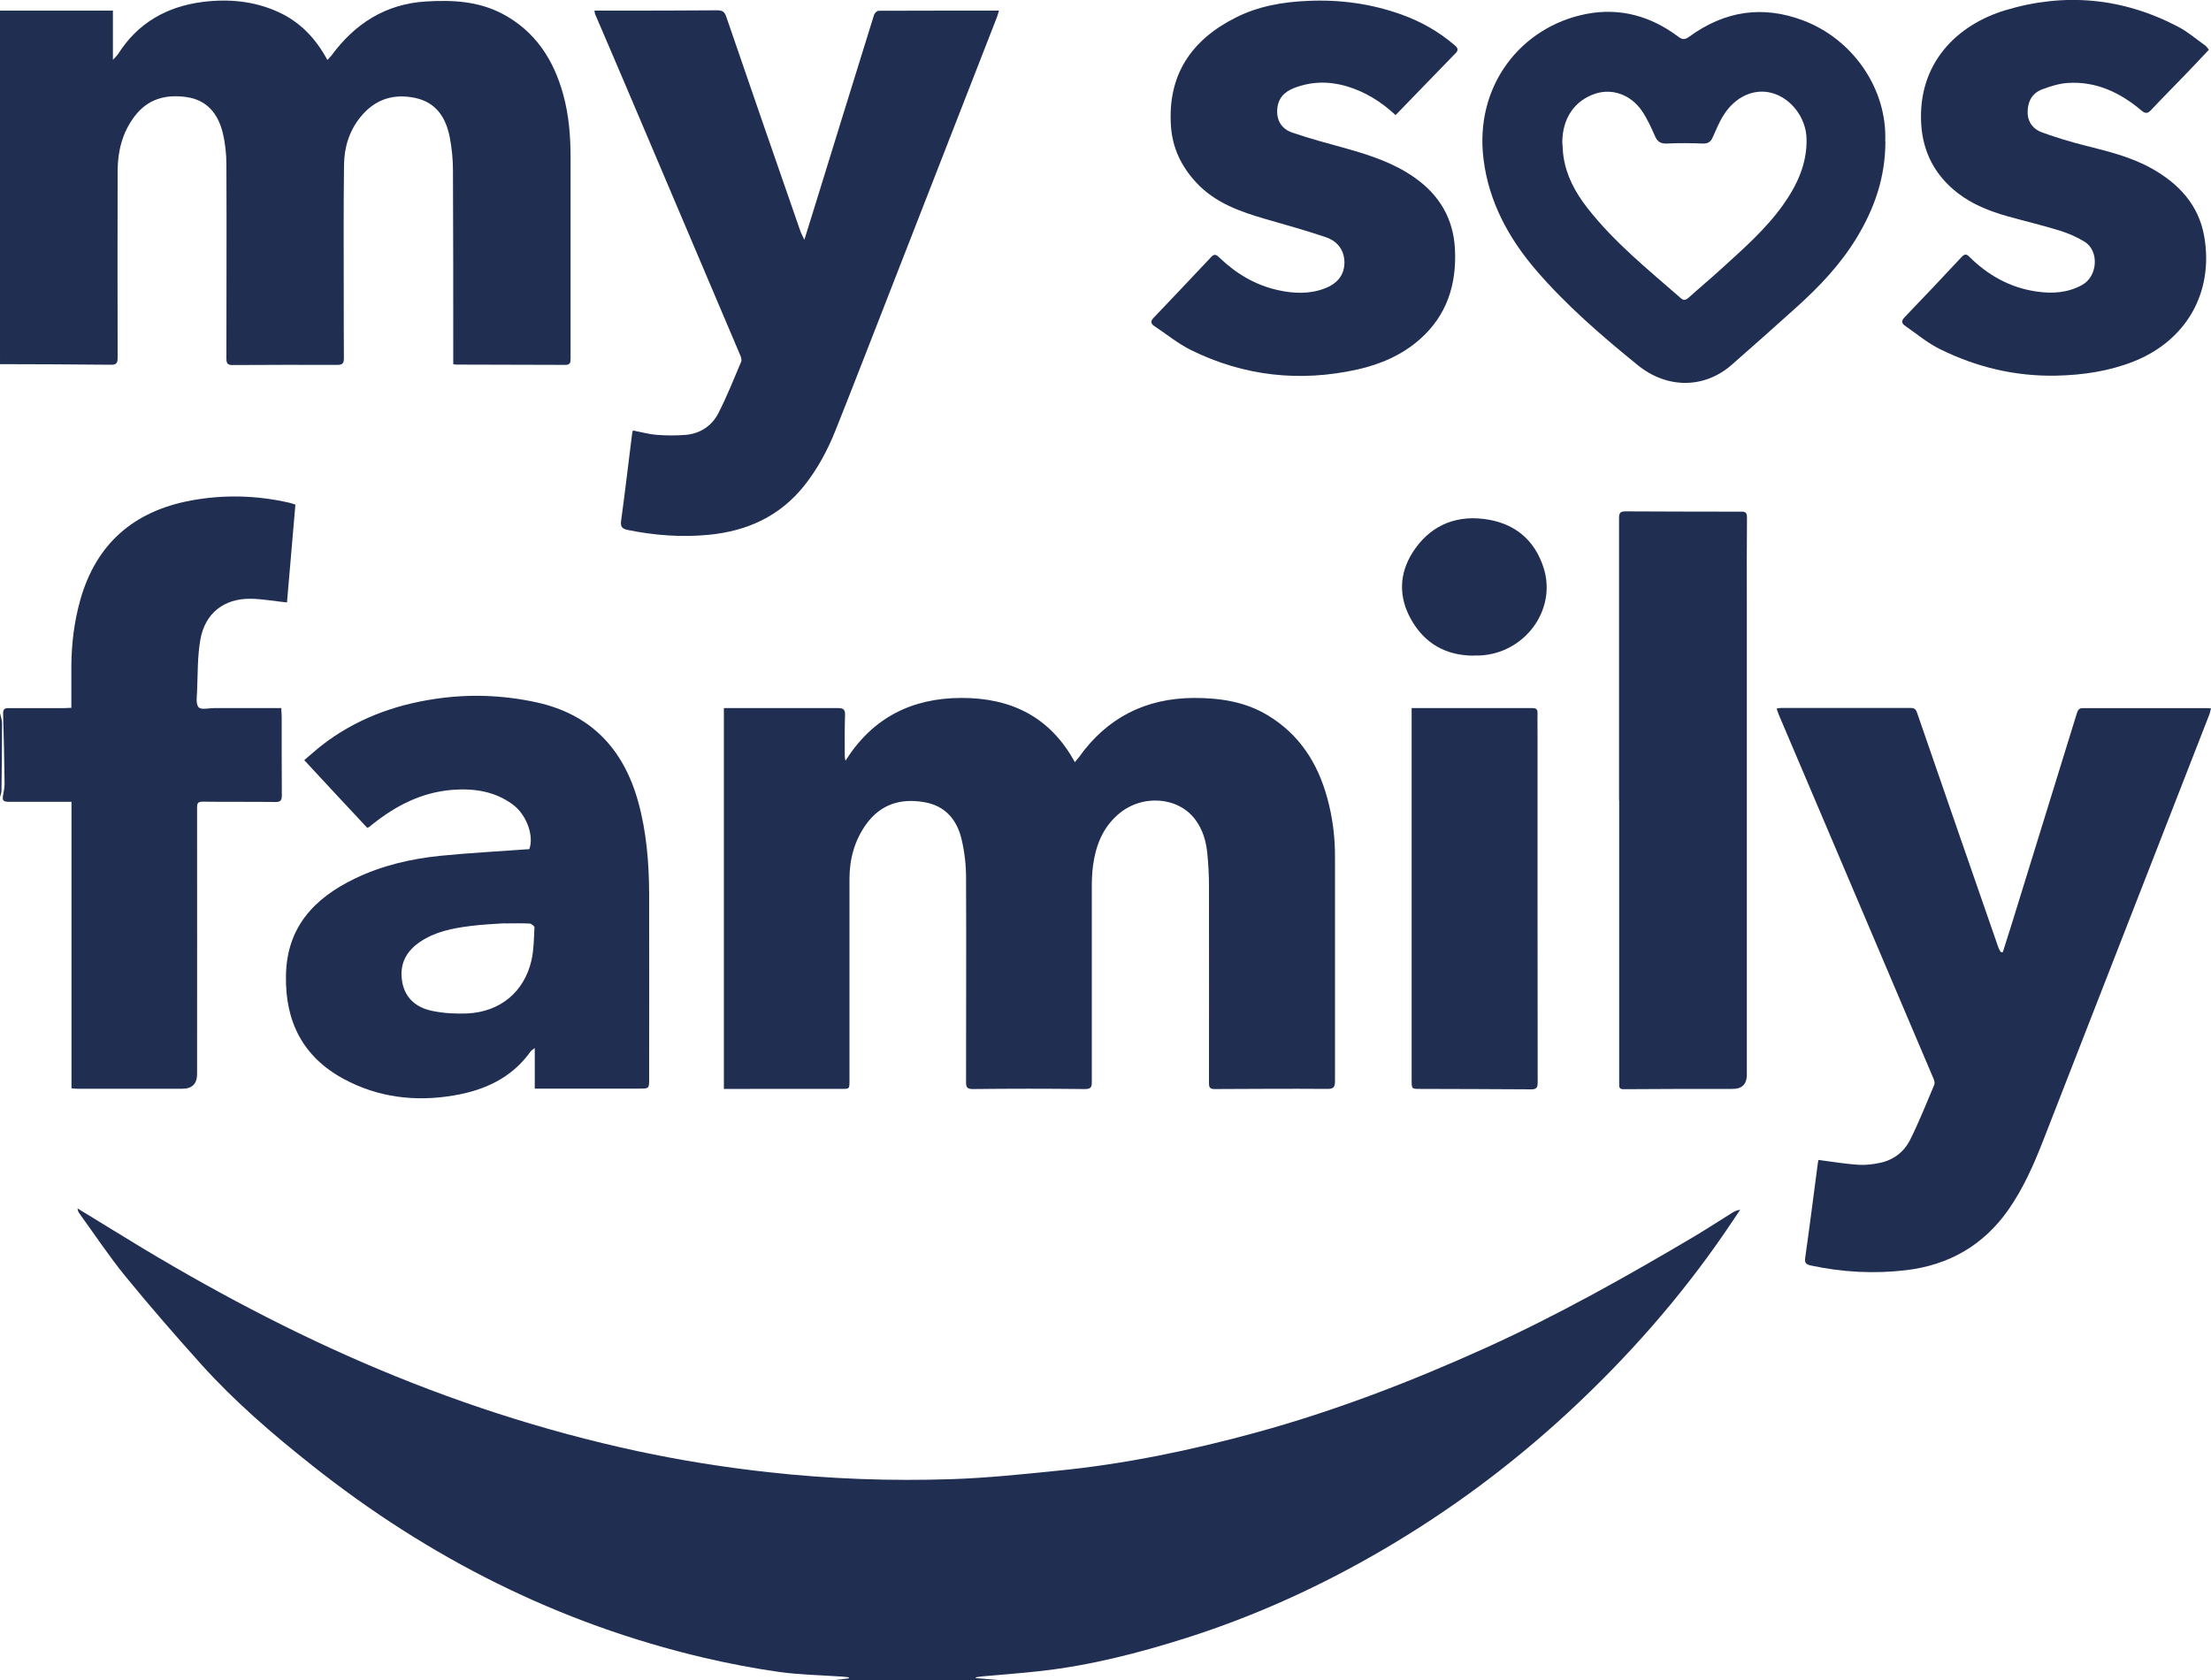
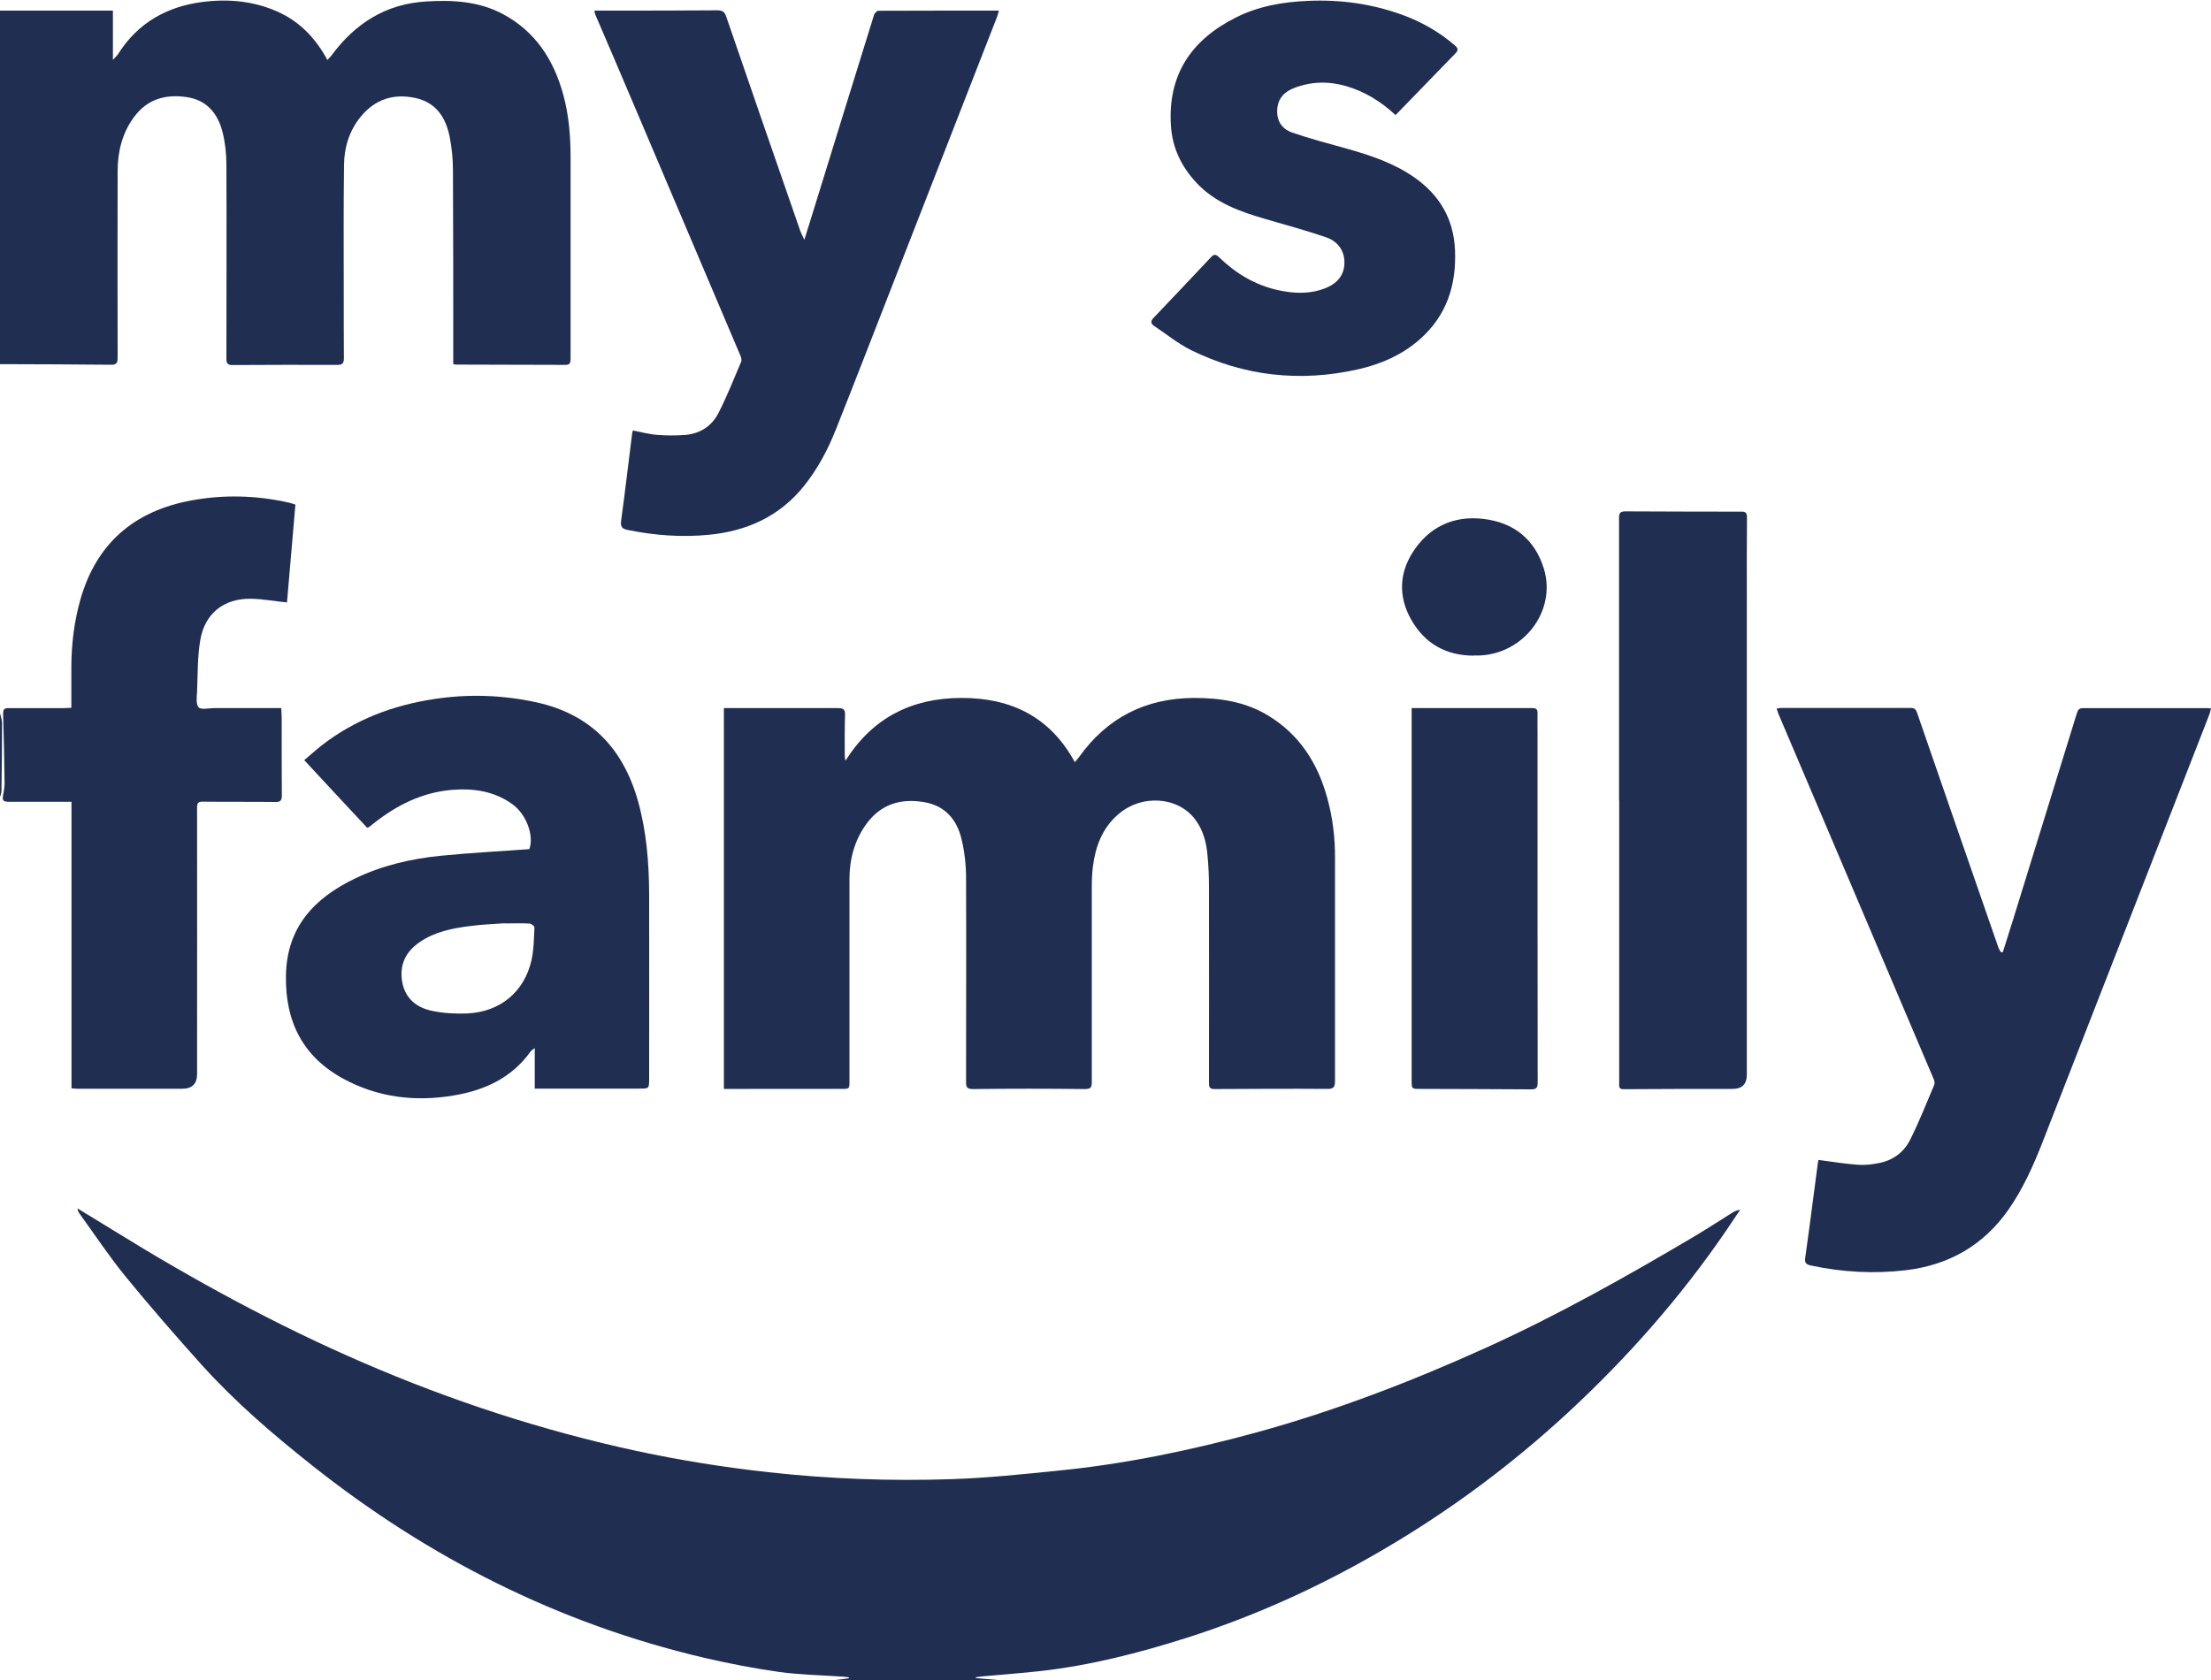
<svg xmlns="http://www.w3.org/2000/svg" id="Layer_2" data-name="Layer 2" viewBox="0 0 150 114.02">
  <defs>
    <style> .cls-1 { fill: #202e52; } </style>
  </defs>
  <g id="Layer_1-2" data-name="Layer 1">
    <g>
      <path class="cls-1" d="m56.52,114.02c.35-.04.71-.09,1.06-.13,0-.02,0-.04.01-.07-.15-.02-.3-.04-.45-.05-1.43-.1-2.88-.12-4.3-.32-1.7-.24-3.4-.57-5.08-.96-9.87-2.32-18.69-6.78-26.61-13.07-2.65-2.1-5.22-4.31-7.49-6.83-1.76-1.96-3.49-3.95-5.15-5.98-1.11-1.36-2.08-2.83-3.11-4.25-.07-.1-.13-.21-.14-.36.82.5,1.63,1,2.45,1.5,5.44,3.37,11.04,6.42,16.91,8.96,6.01,2.6,12.22,4.63,18.63,6.01,2.94.63,5.9,1.1,8.89,1.43,4.14.46,8.3.61,12.46.47,2.38-.08,4.76-.33,7.13-.57,4.57-.45,9.05-1.38,13.48-2.59,5.36-1.47,10.53-3.46,15.59-5.75,4.9-2.22,9.57-4.85,14.18-7.58.85-.51,1.68-1.05,2.53-1.58.16-.1.32-.18.55-.21-.32.48-.64.96-.97,1.44-3.09,4.52-6.7,8.61-10.71,12.32-3.84,3.55-8.01,6.65-12.52,9.29-4.25,2.49-8.7,4.52-13.39,6.01-3.22,1.02-6.49,1.86-9.86,2.24-1.34.15-2.69.25-4.03.37-.11.01-.23.03-.34.05-.02,0-.03.04-.06.06.58.05,1.16.1,1.74.15h-11.41Z" />
      <path class="cls-1" d="m0,.72h7.66v3.34c.16-.18.27-.27.35-.39C9.35,1.55,11.32.44,13.76.13c1.76-.22,3.48-.06,5.11.68,1.48.67,2.55,1.79,3.34,3.26.09-.1.18-.19.26-.28,1.6-2.18,3.67-3.52,6.43-3.69,1.81-.11,3.57-.02,5.21.85,2.21,1.18,3.45,3.1,4.1,5.46.39,1.41.5,2.86.5,4.31,0,4.55,0,9.09,0,13.64,0,.26-.05.4-.35.4-2.48-.01-4.95-.01-7.43-.02-.04,0-.08-.02-.18-.03,0-.2,0-.41,0-.62,0-4.19,0-8.37-.02-12.56,0-.74-.08-1.5-.22-2.23-.26-1.31-.91-2.34-2.32-2.65-1.48-.32-2.74.08-3.71,1.26-.78.95-1.13,2.08-1.14,3.28-.04,2.83-.02,5.67-.02,8.5,0,1.54,0,3.08.01,4.62,0,.32-.08.45-.44.45-2.38-.01-4.75,0-7.13.01-.3,0-.4-.11-.4-.41,0-4.39.02-8.78,0-13.17,0-.74-.08-1.5-.26-2.22-.32-1.26-1.06-2.18-2.43-2.38-1.42-.21-2.66.12-3.56,1.33-.81,1.08-1.12,2.33-1.13,3.65-.01,4.23-.01,8.46,0,12.69,0,.38-.08.5-.47.49-2.5-.03-5.01-.03-7.51-.04V.72Z" />
      <path class="cls-1" d="m0,48.39c.05.23.14.47.14.7,0,1.52-.02,3.03-.04,4.55,0,.15-.06.3-.1.45,0-1.9,0-3.8,0-5.7Z" />
      <path class="cls-1" d="m49.11,73.89v-25.84c.64,0,1.25,0,1.87,0,1.96,0,3.92,0,5.88,0,.36,0,.48.1.47.46-.03.88-.02,1.76-.02,2.63,0,.15,0,.3.05.48,1.83-2.91,4.49-4.25,7.85-4.26,3.37-.01,6.03,1.27,7.71,4.36.12-.15.2-.24.28-.34,1.91-2.68,4.51-4,7.8-4.02,1.77,0,3.47.25,5.01,1.18,2.14,1.29,3.38,3.23,4.03,5.59.37,1.34.54,2.7.53,4.09,0,5.04,0,10.07,0,15.11,0,.42-.07.57-.54.56-2.55-.02-5.1,0-7.65.01-.34,0-.36-.17-.36-.43,0-4.45.01-8.89,0-13.34,0-.73-.04-1.47-.11-2.2-.08-.82-.3-1.61-.8-2.29-1.17-1.6-3.66-1.77-5.26-.37-1.06.92-1.52,2.14-1.7,3.49-.06.47-.08.95-.08,1.42,0,4.42,0,8.84,0,13.25,0,.37-.08.47-.49.47-2.52-.03-5.04-.03-7.56,0-.41,0-.48-.11-.48-.47,0-4.62.02-9.24,0-13.86,0-.87-.1-1.76-.3-2.6-.31-1.34-1.11-2.3-2.55-2.54-1.59-.27-2.94.14-3.92,1.49-.8,1.11-1.14,2.38-1.14,3.73,0,4.56,0,9.12,0,13.68,0,.59,0,.56-.61.56-2.04-.01-4.09,0-6.13,0-.59,0-1.17,0-1.79,0Z" />
      <path class="cls-1" d="m135.87,64.63c.22-.71.45-1.41.67-2.12,1.45-4.69,2.9-9.38,4.35-14.08.07-.21.12-.38.42-.38,2.81.01,5.62,0,8.42,0,.07,0,.14.01.27.02-.05.17-.07.32-.13.46-3.76,9.64-7.51,19.27-11.27,28.9-.64,1.64-1.35,3.24-2.36,4.68-1.69,2.4-4.02,3.73-6.92,4.08-2.17.26-4.34.14-6.48-.32-.32-.07-.42-.19-.37-.52.3-2.12.57-4.25.85-6.37.01-.11.04-.22.05-.27.93.12,1.82.27,2.71.33.48.03.98-.03,1.45-.13.93-.19,1.65-.75,2.06-1.57.61-1.22,1.11-2.49,1.64-3.74.04-.1,0-.26-.04-.37-2.32-5.46-4.64-10.92-6.96-16.38-1.19-2.79-2.37-5.58-3.56-8.37-.05-.12-.08-.24-.14-.4.13-.02.22-.04.31-.04,2.92,0,5.85,0,8.77,0,.26,0,.36.07.45.33,1.83,5.31,3.67,10.61,5.51,15.91.04.12.11.22.17.33.04,0,.08,0,.11,0Z" />
      <path class="cls-1" d="m36.28,73.88v-2.76c-.13.1-.23.15-.29.24-1.27,1.78-3.11,2.62-5.18,2.97-2.61.45-5.15.15-7.5-1.12-2.77-1.5-3.97-3.9-3.91-7.01.05-3.28,1.92-5.26,4.69-6.59,1.83-.88,3.8-1.34,5.81-1.54,1.99-.2,3.99-.3,6.01-.45.33-.89-.18-2.35-1.15-3.05-1.23-.89-2.64-1.09-4.11-.97-2.02.17-3.74,1.04-5.31,2.28-.1.08-.2.16-.3.24-.02.02-.05.02-.13.05-1.4-1.5-2.82-3.02-4.27-4.59.42-.35.78-.68,1.16-.98,2.27-1.77,4.87-2.75,7.69-3.17,2.31-.35,4.62-.27,6.91.23,3.69.81,5.89,3.15,6.89,6.72.57,2.05.74,4.16.75,6.28.01,4.17,0,8.35,0,12.52,0,.7,0,.69-.69.69-2.2,0-4.41,0-6.61,0-.14,0-.28,0-.47,0Zm-2.03-11.23c-.73.05-1.55.08-2.37.19-1.18.15-2.36.38-3.38,1.07-.98.66-1.42,1.56-1.21,2.74.21,1.13,1,1.74,2.05,1.95.76.16,1.57.2,2.35.17,2.24-.1,3.88-1.46,4.37-3.62.16-.72.16-1.48.2-2.22,0-.09-.21-.25-.33-.26-.53-.03-1.06-.01-1.68-.01Z" />
      <path class="cls-1" d="m40.35.72c.37,0,.71,0,1.05,0,2.42,0,4.84,0,7.26-.02.35,0,.5.1.61.43,1.66,4.85,3.34,9.69,5.02,14.53.06.17.15.33.28.61.3-.96.56-1.8.82-2.64,1.3-4.21,2.6-8.42,3.91-12.63.04-.11.2-.27.3-.27,2.71-.01,5.41-.01,8.17-.01-.05.17-.08.3-.13.43-2.46,6.32-4.92,12.63-7.39,18.95-1.19,3.04-2.36,6.08-3.57,9.11-.53,1.33-1.2,2.58-2.09,3.71-1.66,2.1-3.89,3.12-6.51,3.37-1.85.18-3.68.04-5.5-.33-.38-.08-.5-.22-.44-.64.27-1.95.49-3.91.74-5.86,0-.07.03-.14.06-.25.56.11,1.1.26,1.65.3.64.05,1.29.05,1.93,0,1-.09,1.79-.62,2.23-1.5.57-1.12,1.04-2.3,1.53-3.46.06-.13-.01-.34-.08-.49-2.41-5.69-4.83-11.37-7.24-17.05-.86-2.02-1.72-4.04-2.59-6.06-.02-.05-.02-.11-.04-.21Z" />
      <path class="cls-1" d="m20.04,34.25c-.19,2.25-.38,4.47-.57,6.63-.88-.09-1.67-.24-2.47-.25-1.81-.02-3.1.99-3.41,2.79-.2,1.15-.17,2.34-.22,3.52-.02.36-.09.85.11,1.06.17.18.68.05,1.03.05,1.51,0,3.02,0,4.57,0,.01.23.03.43.03.62,0,1.77,0,3.54.01,5.31,0,.34-.1.45-.44.44-1.64-.02-3.28,0-4.92-.02-.3,0-.39.07-.39.39.01,6.03,0,12.06,0,18.09q0,1-1.01,1c-2.38,0-4.75,0-7.13,0-.11,0-.22-.02-.38-.03v-19.44c-.29,0-.53,0-.77,0-1.14,0-2.28,0-3.41,0-.49,0-.54-.08-.44-.56.04-.22.08-.46.08-.68-.02-1.58-.05-3.16-.1-4.74,0-.29.08-.38.36-.38,1.27.01,2.53,0,3.8,0,.14,0,.28-.01.47-.02,0-.95,0-1.88,0-2.82.01-1.52.19-3.01.6-4.48,1.08-3.84,3.64-6.05,7.53-6.77,2.22-.41,4.44-.35,6.64.15.14.03.27.08.43.13Z" />
-       <path class="cls-1" d="m127.91,9.6c0,2.43-.74,4.54-1.94,6.52-1.08,1.79-2.5,3.29-4.05,4.69-1.46,1.32-2.94,2.63-4.42,3.93-1.83,1.62-4.37,1.68-6.4.03-2.45-1.99-4.84-4.05-6.9-6.45-1.86-2.17-3.19-4.63-3.55-7.49-.64-5.01,2.54-9.01,6.95-9.88,2.29-.45,4.4.14,6.26,1.54.29.22.46.21.77-.02,2.37-1.72,4.94-2.13,7.71-1.08,3.35,1.27,5.7,4.61,5.56,8.21Zm-21.92.03c.03.33.03.66.08.99.19,1.3.8,2.43,1.59,3.45,1.83,2.36,4.15,4.22,6.38,6.17.19.17.33.12.52-.04.73-.66,1.48-1.28,2.2-1.94,1.49-1.36,3.01-2.68,4.19-4.33.97-1.36,1.66-2.83,1.61-4.54-.04-1.42-1.06-2.73-2.35-3.08-1.2-.33-2.49.24-3.28,1.51-.3.47-.51,1-.74,1.51-.14.31-.33.42-.67.41-.8-.03-1.61-.04-2.42,0-.43.02-.65-.12-.82-.5-.26-.59-.53-1.19-.89-1.72-.77-1.11-2.02-1.54-3.17-1.16-1.41.47-2.22,1.68-2.23,3.29Z" />
      <path class="cls-1" d="m109.84,54.31c0-6.39,0-12.78,0-19.16,0-.36.09-.45.46-.45,2.49.02,4.98.01,7.47.02.13,0,.26,0,.39,0,.28-.01.36.11.36.39-.02,1.91-.01,3.83-.01,5.74,0,10.69,0,21.38,0,32.07q0,.97-.97.97c-2.46,0-4.92,0-7.39.02-.24,0-.31-.09-.3-.3,0-.24,0-.49,0-.73,0-6.19,0-12.37,0-18.56h0Z" />
      <path class="cls-1" d="m94.68,7.81c-1-.93-2.08-1.59-3.33-1.96-1.2-.35-2.38-.33-3.55.12-.67.26-1.1.7-1.15,1.46-.05.79.34,1.34,1.03,1.57,1.19.41,2.41.73,3.63,1.07,1.64.46,3.25.99,4.66,1.98,1.69,1.19,2.64,2.79,2.74,4.89.11,2.39-.56,4.47-2.38,6.08-1.21,1.07-2.67,1.7-4.23,2.05-3.91.87-7.69.46-11.29-1.31-.89-.44-1.68-1.09-2.52-1.65-.23-.16-.23-.33-.04-.53,1.31-1.38,2.62-2.75,3.92-4.14.23-.25.37-.14.56.04,1.13,1.09,2.44,1.87,3.98,2.21,1.05.23,2.11.28,3.14-.11.88-.33,1.33-.9,1.36-1.7.02-.8-.38-1.48-1.25-1.78-1.34-.46-2.71-.83-4.08-1.23-1.75-.51-3.45-1.1-4.74-2.5-1-1.09-1.6-2.33-1.7-3.82-.23-3.46,1.37-5.83,4.38-7.35,1.54-.78,3.2-1.07,4.91-1.14,2.18-.1,4.3.19,6.36.93,1.33.48,2.53,1.16,3.6,2.08.2.17.28.32.07.53-1.35,1.39-2.7,2.79-4.08,4.21Z" />
-       <path class="cls-1" d="m149.86,3.37c-.56.59-1.09,1.17-1.64,1.73-.76.79-1.53,1.56-2.28,2.36-.23.25-.39.27-.67.03-1.44-1.21-3.07-1.99-5-1.86-.59.04-1.18.23-1.74.44-.67.26-.97.82-.97,1.54,0,.69.39,1.17.99,1.38.97.35,1.96.65,2.96.9,1.55.39,3.1.77,4.5,1.56,1.82,1.03,3.16,2.47,3.53,4.59.66,3.8-1.21,7.07-4.79,8.49-1.68.66-3.43.92-5.23.96-2.79.06-5.42-.57-7.91-1.8-.84-.41-1.58-1.04-2.36-1.58-.25-.17-.27-.35-.03-.59,1.3-1.35,2.58-2.71,3.86-4.08.2-.21.33-.22.52-.02,1.27,1.26,2.77,2.1,4.55,2.36,1.07.16,2.11.1,3.1-.44,1.07-.58,1.18-2.32.17-2.94-.52-.32-1.1-.57-1.68-.75-1.16-.36-2.35-.64-3.53-.97-1.21-.34-2.38-.8-3.38-1.57-1.53-1.18-2.37-2.75-2.49-4.68-.25-4.18,2.47-6.76,5.72-7.74,4.03-1.21,7.96-.84,11.7,1.12.66.34,1.23.84,1.84,1.27.09.06.15.17.25.29Z" />
      <path class="cls-1" d="m95.76,48.05c2.5,0,4.93,0,7.37,0,.27,0,.55,0,.82,0,.26-.01.37.08.36.35-.01.43,0,.86,0,1.29,0,7.91,0,15.83.01,23.74,0,.3-.03.49-.41.49-2.52-.02-5.04-.02-7.56-.03-.58,0-.58,0-.58-.59,0-8.24,0-16.49,0-24.73v-.51Z" />
      <path class="cls-1" d="m99.99,44.49c-1.89,0-3.34-.82-4.26-2.46-.85-1.51-.82-3.09.11-4.55,1.1-1.72,2.76-2.51,4.79-2.27,2.07.24,3.51,1.39,4.12,3.41.84,2.83-1.35,5.73-4.37,5.86-.13,0-.26,0-.39,0Z" />
    </g>
  </g>
</svg>